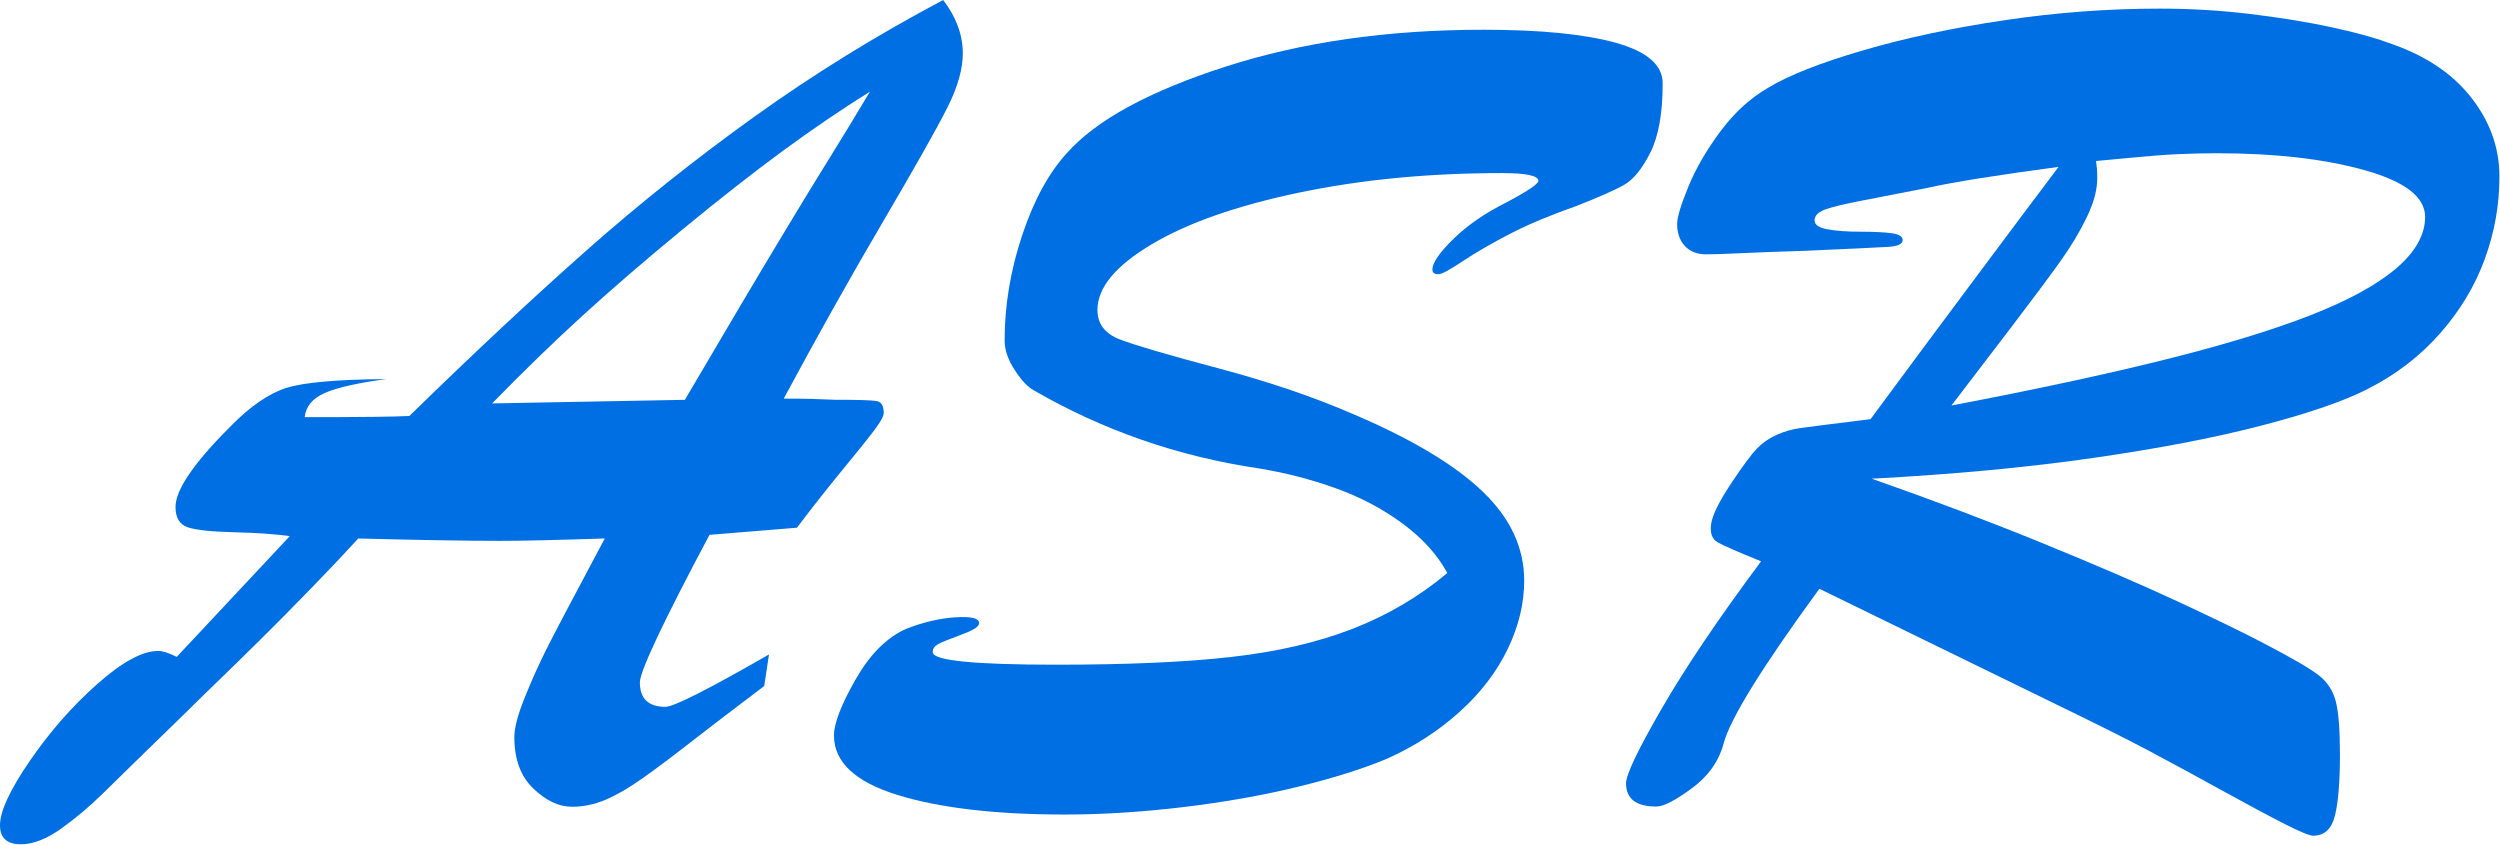
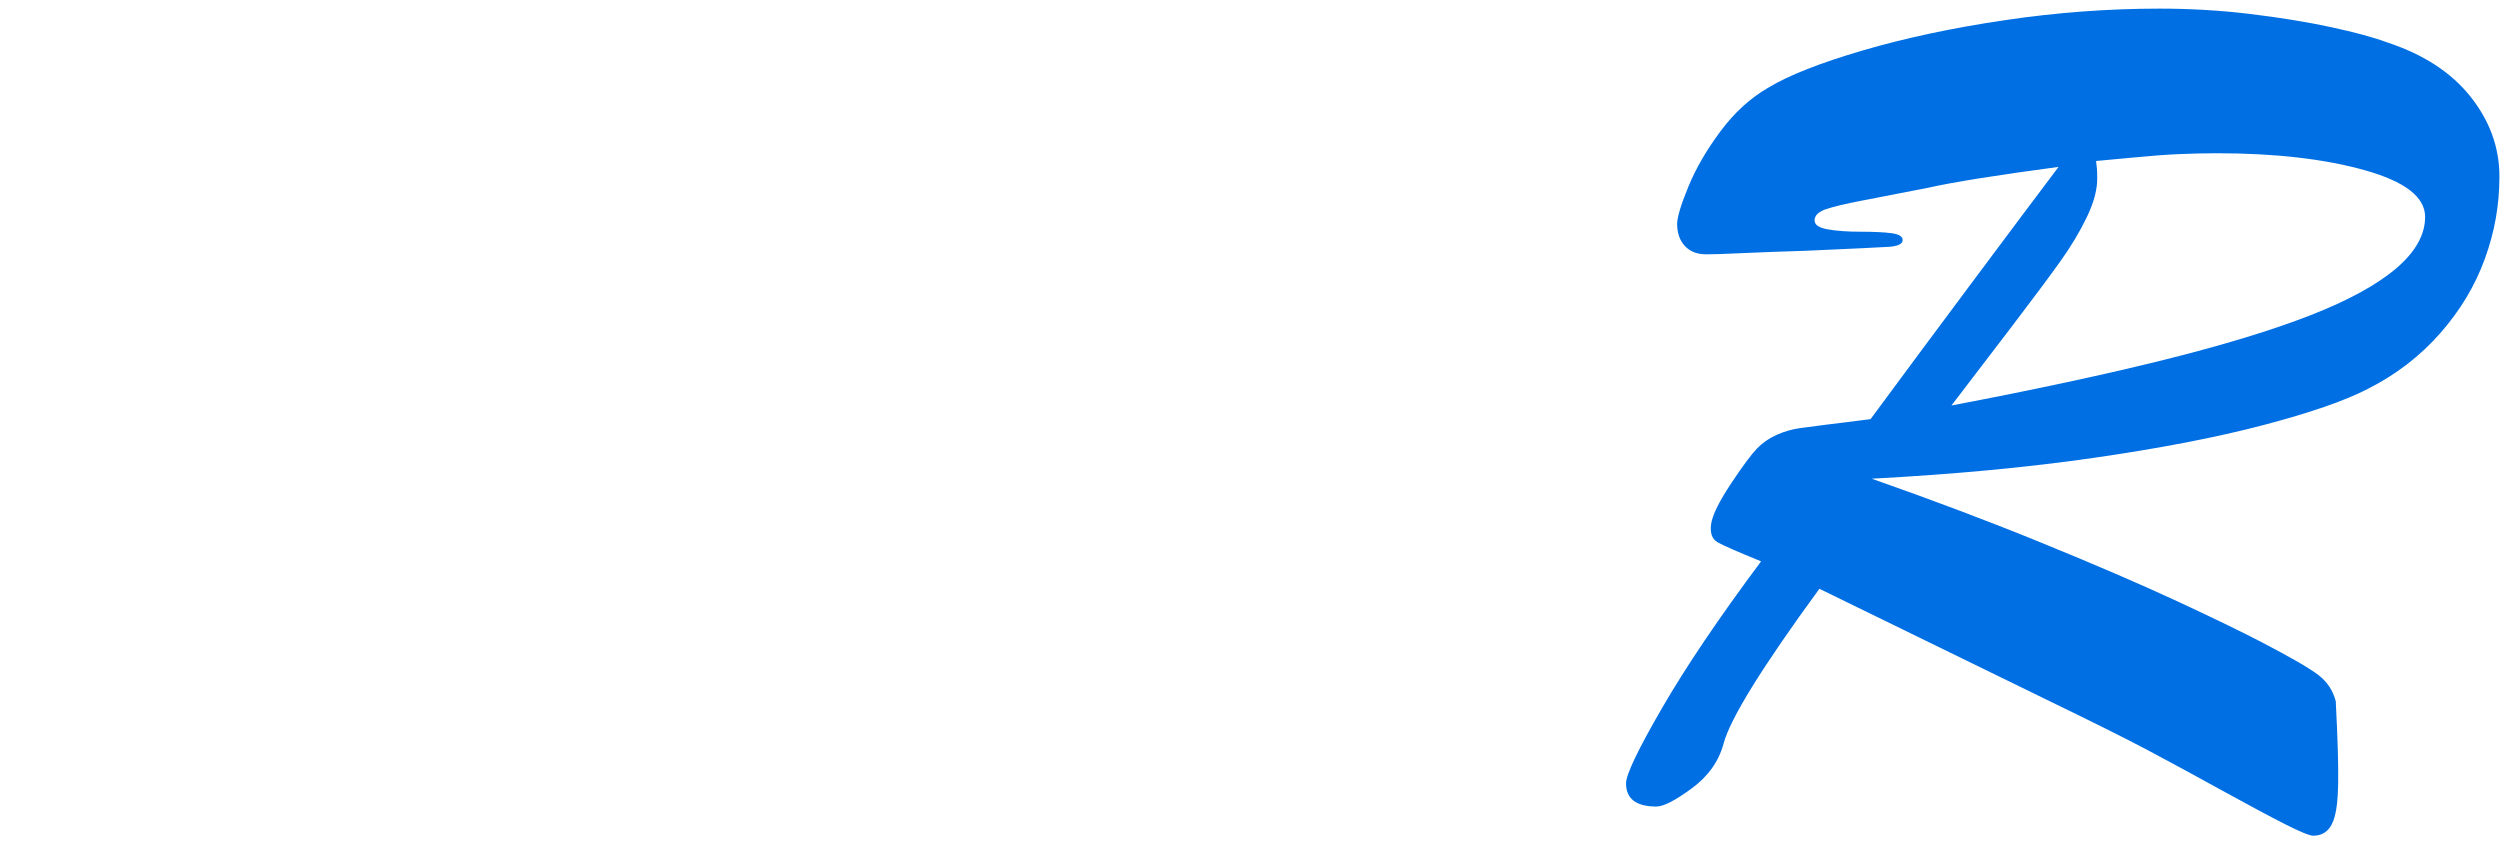
<svg xmlns="http://www.w3.org/2000/svg" width="432" height="146" viewBox="0 0 432 146" fill="none">
-   <path d="M104.48 93.05C96.25 93.32 90.22 93.46 86.38 93.46C80.48 93.46 72.33 93.32 61.91 93.05C59.72 95.45 57.04 98.28 53.89 101.53C50.74 104.79 47.75 107.8 44.94 110.58C42.13 113.36 39.71 115.72 37.69 117.67C35.67 119.62 34 121.25 32.7 122.55C25.09 129.95 20.14 134.79 17.84 137.05C15.54 139.31 13.13 141.35 10.59 143.17C8.05 144.99 5.72 145.89 3.6 145.89C1.2 145.89 0 144.79 0 142.6C0 140.2 1.71 136.5 5.14 131.5C8.57 126.5 12.44 122.08 16.76 118.24C21.08 114.4 24.61 112.48 27.35 112.48C28.1 112.48 29.17 112.82 30.54 113.51L50.08 92.64C47.61 92.3 44.39 92.07 40.41 91.97C36.43 91.87 33.76 91.58 32.39 91.1C31.02 90.62 30.33 89.45 30.33 87.6C30.33 84.65 33.48 80.03 39.79 73.72C43.22 70.22 46.44 68 49.46 67.04C52.48 66.08 58.23 65.57 66.73 65.5C61.73 66.19 58.18 66.99 56.09 67.92C54 68.85 52.85 70.23 52.65 72.08H58.15C59.83 72.08 62.02 72.06 64.73 72.03C67.44 72 69.44 71.94 70.74 71.88C81.98 60.91 92.19 51.37 101.38 43.24C110.56 35.12 120.25 27.41 130.43 20.11C140.61 12.81 151.47 6.1 162.98 0C165.24 2.95 166.37 6.03 166.37 9.25C166.37 11.92 165.5 15.01 163.75 18.5C162 22 158.3 28.56 152.65 38.19C146.99 47.82 141.25 58.05 135.43 68.88C137.35 68.88 138.94 68.9 140.21 68.93C141.48 68.97 142.83 69.02 144.27 69.08C148.18 69.08 150.56 69.15 151.42 69.29C152.28 69.43 152.71 70.11 152.71 71.35C152.71 71.9 152.18 72.88 151.12 74.28C150.06 75.69 148.19 78.02 145.52 81.27C142.85 84.53 140.24 87.83 137.71 91.19L122.6 92.42C114.58 107.5 110.57 116 110.57 117.92C110.57 120.73 112.04 122.14 114.99 122.14C116.43 122.14 122.39 119.12 132.88 113.09L132.06 118.54C126.44 122.79 122.07 126.13 118.95 128.56C115.83 130.99 113.12 133.02 110.83 134.63C108.53 136.24 106.44 137.44 104.56 138.23C102.67 139.02 100.77 139.41 98.85 139.41C96.59 139.41 94.36 138.36 92.17 136.27C89.98 134.18 88.88 131.22 88.88 127.38C88.88 125.8 89.46 123.56 90.63 120.65C91.79 117.74 93.05 114.94 94.38 112.27C95.72 109.6 99.09 103.19 104.51 93.04L104.48 93.05ZM85.04 69.71L118.35 69.09C122.26 62.44 125.43 57.06 127.86 52.95C130.29 48.84 132.97 44.36 135.88 39.53C138.79 34.7 141.29 30.6 143.39 27.24C145.48 23.88 147.79 20.08 150.33 15.83C145.39 18.91 140.36 22.34 135.22 26.11C130.08 29.88 124.29 34.42 117.84 39.73C111.4 45.04 105.67 49.98 100.67 54.54C95.67 59.1 90.46 64.15 85.04 69.71Z" fill="#006FE3" />
-   <path d="M250.1 99.02C248.39 95.87 245.82 93.02 242.39 90.49C238.96 87.95 235.11 85.91 230.82 84.37C226.54 82.83 222.06 81.68 217.4 80.92C203.55 78.86 190.63 74.38 178.64 67.45C177.61 66.9 176.51 65.74 175.35 63.95C174.18 62.17 173.6 60.45 173.6 58.81C173.6 52.78 174.61 46.73 176.63 40.66C178.65 34.59 181.24 29.85 184.39 26.42C189.46 20.73 198.6 15.76 211.79 11.51C224.98 7.26 239.84 5.14 256.36 5.14C266.23 5.14 273.86 5.9 279.24 7.4C284.62 8.91 287.31 11.24 287.31 14.39C287.31 19.53 286.61 23.51 285.2 26.32C283.79 29.13 282.29 31 280.68 31.92C279.07 32.85 276.24 34.1 272.2 35.67C267.88 37.18 264.13 38.75 260.94 40.4C257.75 42.05 255.03 43.62 252.77 45.13C250.51 46.64 249.1 47.39 248.55 47.39C247.86 47.39 247.52 47.12 247.52 46.57C247.52 45.41 248.74 43.64 251.17 41.27C253.6 38.91 256.6 36.83 260.17 35.05C263.94 33.06 265.83 31.79 265.83 31.25C265.83 30.36 263.74 29.91 259.56 29.91C246.88 29.91 235.16 31.04 224.4 33.3C213.64 35.56 205.15 38.54 198.95 42.25C192.75 45.95 189.64 49.72 189.64 53.56C189.64 55.96 190.93 57.66 193.5 58.65C196.07 59.64 201.74 61.31 210.52 63.64C219.29 65.97 227.14 68.64 234.07 71.66C244.01 75.91 251.38 80.33 256.18 84.92C260.98 89.51 263.38 94.65 263.38 100.34C263.38 104.25 262.44 108.17 260.55 112.11C258.66 116.05 255.91 119.67 252.27 122.96C248.64 126.25 244.46 128.96 239.73 131.08C235.68 132.79 230.6 134.4 224.46 135.91C218.32 137.42 211.68 138.6 204.51 139.46C197.35 140.32 190.51 140.75 184 140.75C172 140.75 162.36 139.62 155.06 137.36C147.76 135.1 144.11 131.67 144.11 127.08C144.11 125.02 145.34 121.82 147.81 117.47C150.28 113.12 153.19 110.19 156.55 108.68C159.5 107.52 162.34 106.85 165.08 106.67C167.82 106.5 169.19 106.82 169.19 107.65C169.19 107.86 169.09 108.06 168.88 108.27C168.67 108.48 168.43 108.65 168.16 108.78C167.89 108.92 167.61 109.05 167.34 109.19C165.97 109.74 164.85 110.17 164 110.48C163.14 110.79 162.46 111.1 161.94 111.41C161.43 111.72 161.17 112.15 161.17 112.7C161.17 114.14 168.26 114.86 182.45 114.86C194.79 114.86 204.9 114.42 212.78 113.52C220.66 112.63 227.62 111.02 233.65 108.69C239.68 106.36 245.17 103.14 250.1 99.02Z" fill="#006FE3" />
-   <path d="M353.15 120.66L314.39 101.74C304.52 115.24 299 124.15 297.84 128.47C297.02 131.55 295.18 134.14 292.34 136.23C289.49 138.32 287.46 139.37 286.22 139.37C282.72 139.37 280.98 138.03 280.98 135.36C280.98 133.85 283.05 129.52 287.2 122.35C291.35 115.19 297.05 106.74 304.32 97C300.27 95.35 297.77 94.26 296.81 93.71C295.85 93.16 295.47 92.12 295.68 90.57C295.89 89.03 297.08 86.61 299.28 83.32C301.2 80.44 302.64 78.51 303.6 77.51C304.56 76.52 305.69 75.73 306.99 75.15C308.29 74.57 309.66 74.17 311.1 73.97C312.54 73.77 316.58 73.25 323.23 72.43C328.64 65.1 334.52 57.18 340.86 48.68C347.2 40.18 352.15 33.57 355.72 28.84C344.96 30.28 337.45 31.48 333.2 32.44C328.68 33.33 324.89 34.07 321.84 34.65C318.79 35.23 316.65 35.75 315.41 36.19C314.18 36.64 313.56 37.27 313.56 38.09C313.56 38.85 314.31 39.36 315.82 39.63C317.33 39.9 319.23 40.04 321.53 40.04C323.83 40.04 325.61 40.13 326.88 40.3C328.15 40.47 328.78 40.87 328.78 41.48C328.78 42.17 327.94 42.56 326.26 42.66C324.58 42.76 319.87 42.99 312.12 43.33C307.73 43.47 304.05 43.6 301.07 43.74C298.09 43.88 296.01 43.95 294.85 43.95C293.27 43.95 292.04 43.47 291.15 42.51C290.26 41.55 289.81 40.28 289.81 38.71C289.81 37.55 290.46 35.39 291.76 32.23C293.06 29.08 294.91 25.89 297.31 22.67C299.71 19.45 302.45 16.95 305.54 15.16C309.04 13.04 314.47 10.89 321.84 8.73C329.21 6.57 337.4 4.82 346.41 3.49C355.42 2.15 364.35 1.49 373.19 1.49C378.54 1.49 383.76 1.8 388.87 2.42C393.98 3.04 398.6 3.79 402.75 4.68C406.9 5.57 410.17 6.46 412.57 7.35C418.81 9.41 423.59 12.53 426.91 16.71C430.23 20.89 431.9 25.49 431.9 30.49C431.9 35.49 431.06 40.1 429.38 44.73C427.7 49.36 425.13 53.64 421.67 57.58C418.21 61.52 414.04 64.73 409.18 67.19C405.2 69.25 399.17 71.34 391.08 73.46C382.99 75.59 373.22 77.47 361.78 79.12C350.33 80.77 337.55 81.97 323.43 82.72C333.99 86.42 343.84 90.14 352.99 93.88C362.14 97.62 369.85 100.94 376.12 103.85C382.39 106.76 387.31 109.15 390.87 111C395.87 113.61 399.13 115.49 400.64 116.66C402.15 117.83 403.14 119.33 403.62 121.18C404.1 123.03 404.34 126.08 404.34 130.33C404.34 135.13 404.05 138.67 403.47 140.97C402.89 143.27 401.64 144.41 399.72 144.41C399.1 144.41 397.47 143.74 394.84 142.41C392.2 141.07 388.55 139.12 383.89 136.55C379.23 133.98 375 131.68 371.19 129.66C367.38 127.64 361.37 124.64 353.14 120.66H353.15ZM362.2 27.81C362.27 28.29 362.32 28.74 362.35 29.15C362.38 29.56 362.4 30.14 362.4 30.9C362.4 32.82 361.8 35.03 360.6 37.53C359.4 40.03 357.86 42.6 355.97 45.24C354.08 47.88 351.27 51.65 347.54 56.55C343.8 61.45 340.36 65.96 337.21 70.07C351.61 67.33 363.89 64.69 374.07 62.15C384.25 59.61 392.63 57.06 399.21 54.49C405.79 51.92 410.74 49.21 414.07 46.37C417.39 43.53 419.06 40.56 419.06 37.48C419.06 34.05 415.58 31.36 408.62 29.41C401.66 27.46 393.14 26.48 383.07 26.48C381.01 26.48 378.84 26.53 376.54 26.63C374.24 26.73 371.5 26.94 368.31 27.25C365.12 27.56 363.08 27.75 362.19 27.82L362.2 27.81Z" fill="#006FE3" />
+   <path d="M353.15 120.66L314.39 101.74C304.52 115.24 299 124.15 297.84 128.47C297.02 131.55 295.18 134.14 292.34 136.23C289.49 138.32 287.46 139.37 286.22 139.37C282.72 139.37 280.98 138.03 280.98 135.36C280.98 133.85 283.05 129.52 287.2 122.35C291.35 115.19 297.05 106.74 304.32 97C300.27 95.35 297.77 94.26 296.81 93.71C295.85 93.16 295.47 92.12 295.68 90.57C295.89 89.03 297.08 86.61 299.28 83.32C301.2 80.44 302.64 78.51 303.6 77.51C304.56 76.52 305.69 75.73 306.99 75.15C308.29 74.57 309.66 74.17 311.1 73.97C312.54 73.77 316.58 73.25 323.23 72.43C328.64 65.1 334.52 57.18 340.86 48.68C347.2 40.18 352.15 33.57 355.72 28.84C344.96 30.28 337.45 31.48 333.2 32.44C328.68 33.33 324.89 34.07 321.84 34.65C318.79 35.23 316.65 35.75 315.41 36.19C314.18 36.64 313.56 37.27 313.56 38.09C313.56 38.85 314.31 39.36 315.82 39.63C317.33 39.9 319.23 40.04 321.53 40.04C323.83 40.04 325.61 40.13 326.88 40.3C328.15 40.47 328.78 40.87 328.78 41.48C328.78 42.17 327.94 42.56 326.26 42.66C324.58 42.76 319.87 42.99 312.12 43.33C307.73 43.47 304.05 43.6 301.07 43.74C298.09 43.88 296.01 43.95 294.85 43.95C293.27 43.95 292.04 43.47 291.15 42.51C290.26 41.55 289.81 40.28 289.81 38.71C289.81 37.55 290.46 35.39 291.76 32.23C293.06 29.08 294.91 25.89 297.31 22.67C299.71 19.45 302.45 16.95 305.54 15.16C309.04 13.04 314.47 10.89 321.84 8.73C329.21 6.57 337.4 4.82 346.41 3.49C355.42 2.15 364.35 1.49 373.19 1.49C378.54 1.49 383.76 1.8 388.87 2.42C393.98 3.04 398.6 3.79 402.75 4.68C406.9 5.57 410.17 6.46 412.57 7.35C418.81 9.41 423.59 12.53 426.91 16.71C430.23 20.89 431.9 25.49 431.9 30.49C431.9 35.49 431.06 40.1 429.38 44.73C427.7 49.36 425.13 53.64 421.67 57.58C418.21 61.52 414.04 64.73 409.18 67.19C405.2 69.25 399.17 71.34 391.08 73.46C382.99 75.59 373.22 77.47 361.78 79.12C350.33 80.77 337.55 81.97 323.43 82.72C333.99 86.42 343.84 90.14 352.99 93.88C362.14 97.62 369.85 100.94 376.12 103.85C382.39 106.76 387.31 109.15 390.87 111C395.87 113.61 399.13 115.49 400.64 116.66C402.15 117.83 403.14 119.33 403.62 121.18C404.34 135.13 404.05 138.67 403.47 140.97C402.89 143.27 401.64 144.41 399.72 144.41C399.1 144.41 397.47 143.74 394.84 142.41C392.2 141.07 388.55 139.12 383.89 136.55C379.23 133.98 375 131.68 371.19 129.66C367.38 127.64 361.37 124.64 353.14 120.66H353.15ZM362.2 27.81C362.27 28.29 362.32 28.74 362.35 29.15C362.38 29.56 362.4 30.14 362.4 30.9C362.4 32.82 361.8 35.03 360.6 37.53C359.4 40.03 357.86 42.6 355.97 45.24C354.08 47.88 351.27 51.65 347.54 56.55C343.8 61.45 340.36 65.96 337.21 70.07C351.61 67.33 363.89 64.69 374.07 62.15C384.25 59.61 392.63 57.06 399.21 54.49C405.79 51.92 410.74 49.21 414.07 46.37C417.39 43.53 419.06 40.56 419.06 37.48C419.06 34.05 415.58 31.36 408.62 29.41C401.66 27.46 393.14 26.48 383.07 26.48C381.01 26.48 378.84 26.53 376.54 26.63C374.24 26.73 371.5 26.94 368.31 27.25C365.12 27.56 363.08 27.75 362.19 27.82L362.2 27.81Z" fill="#006FE3" />
</svg>